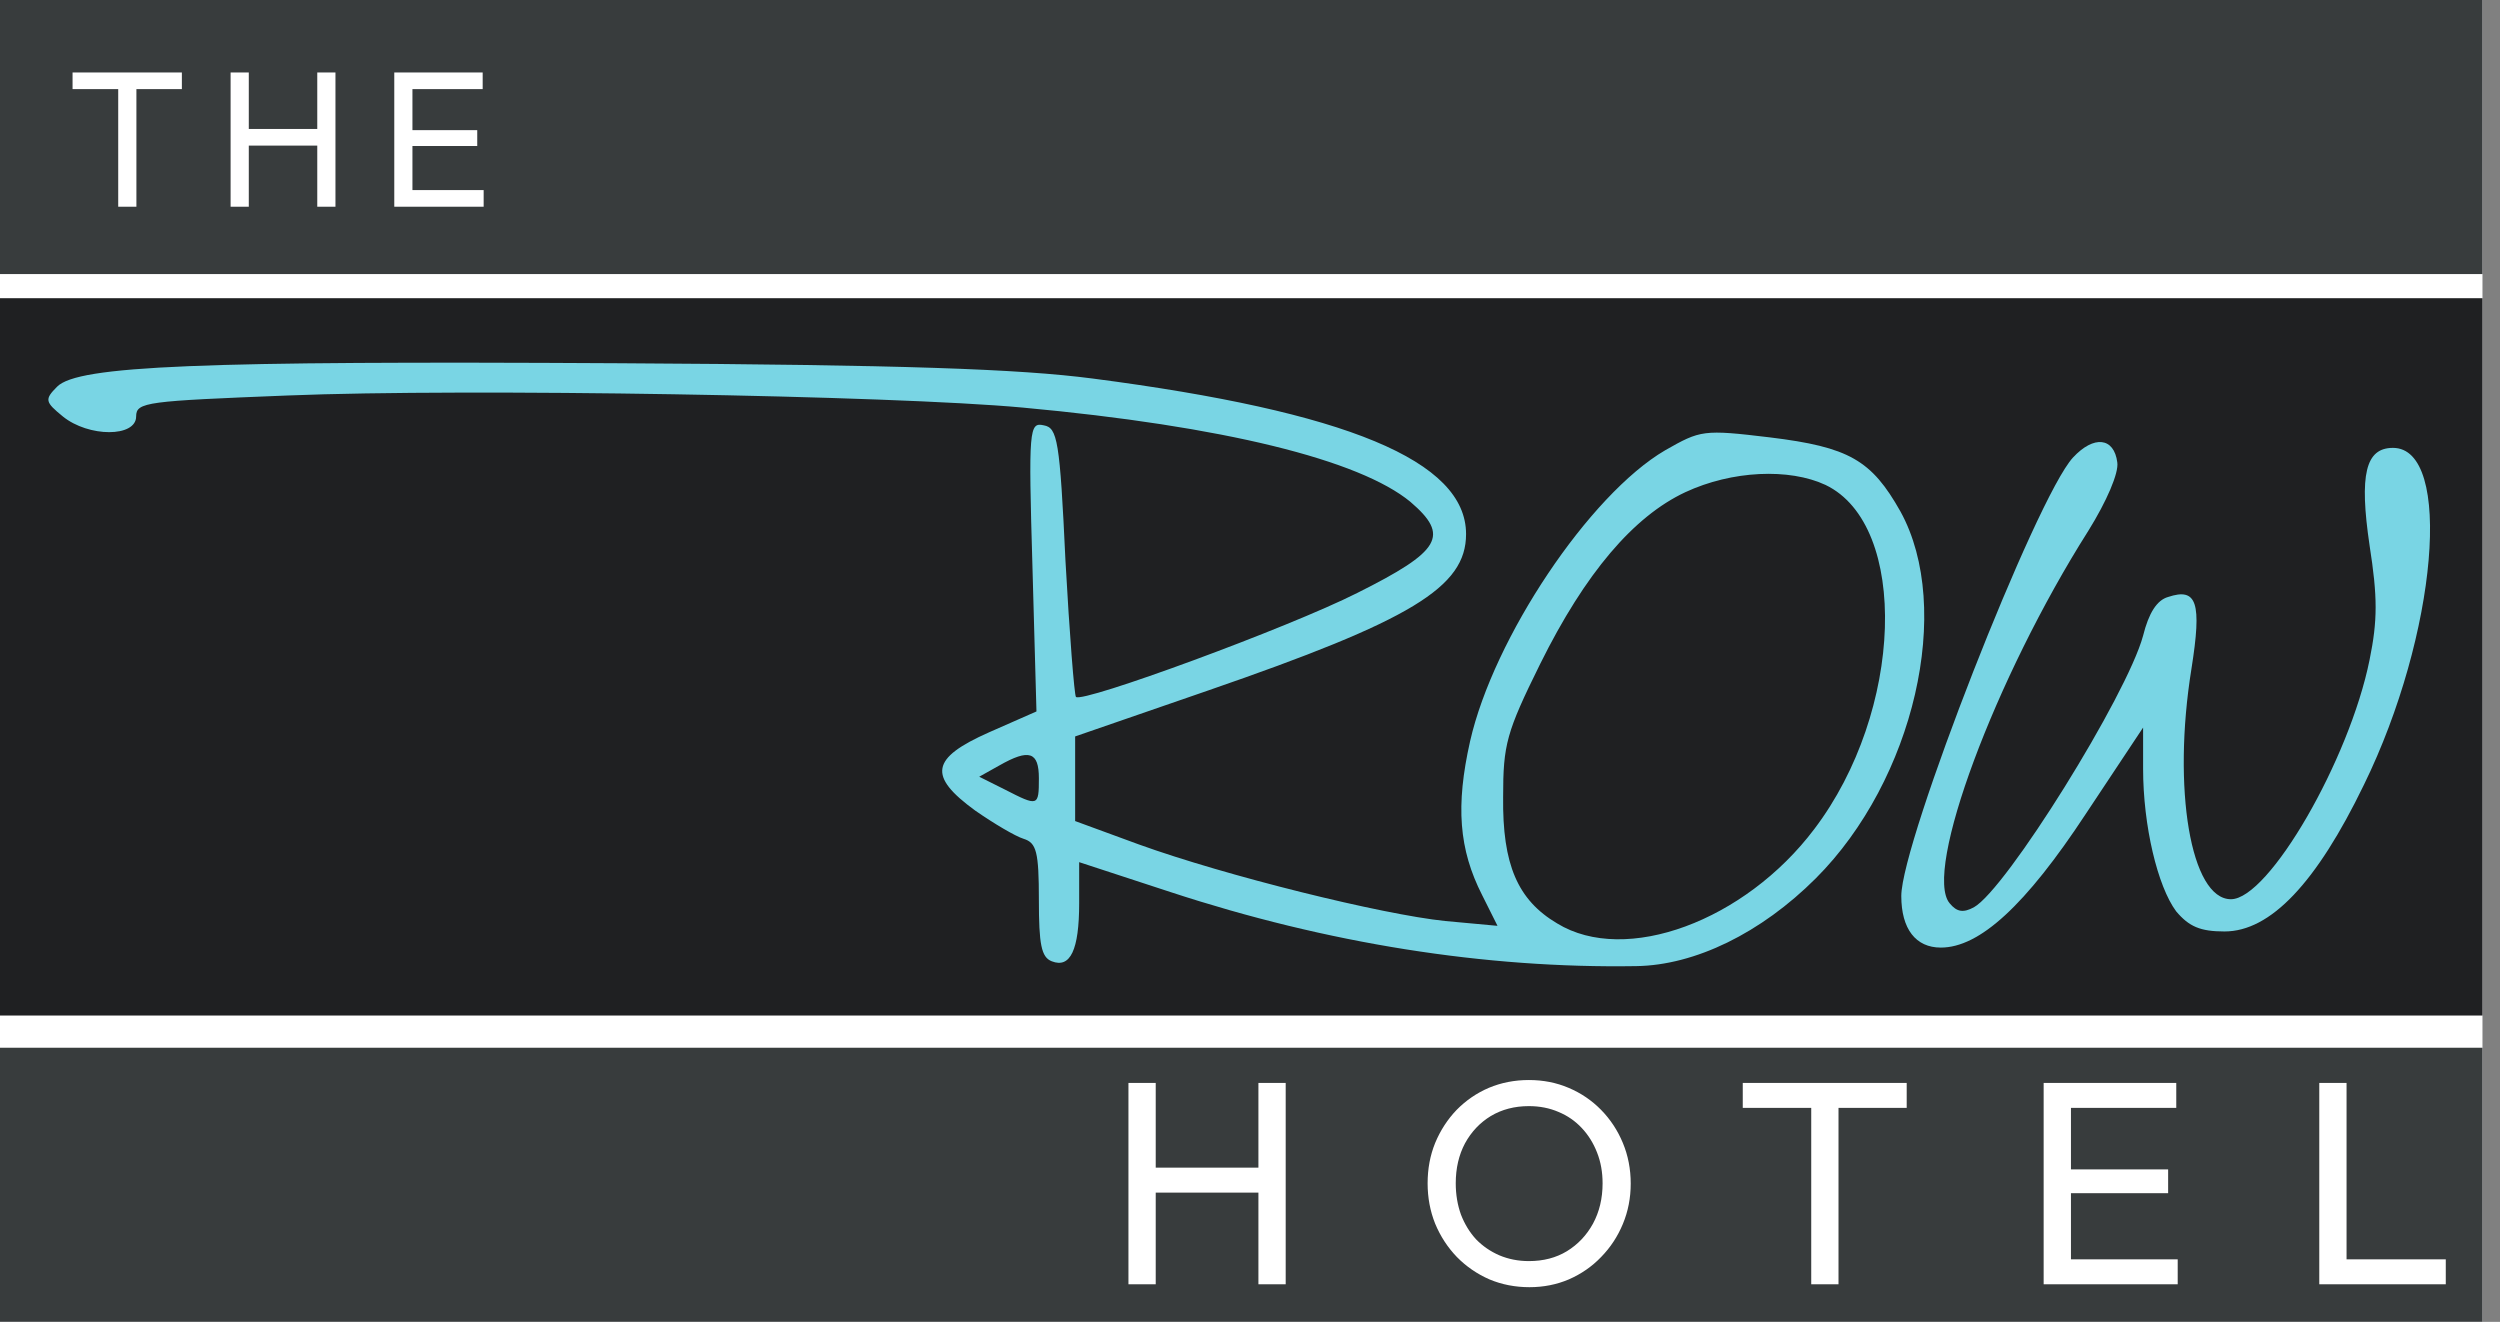
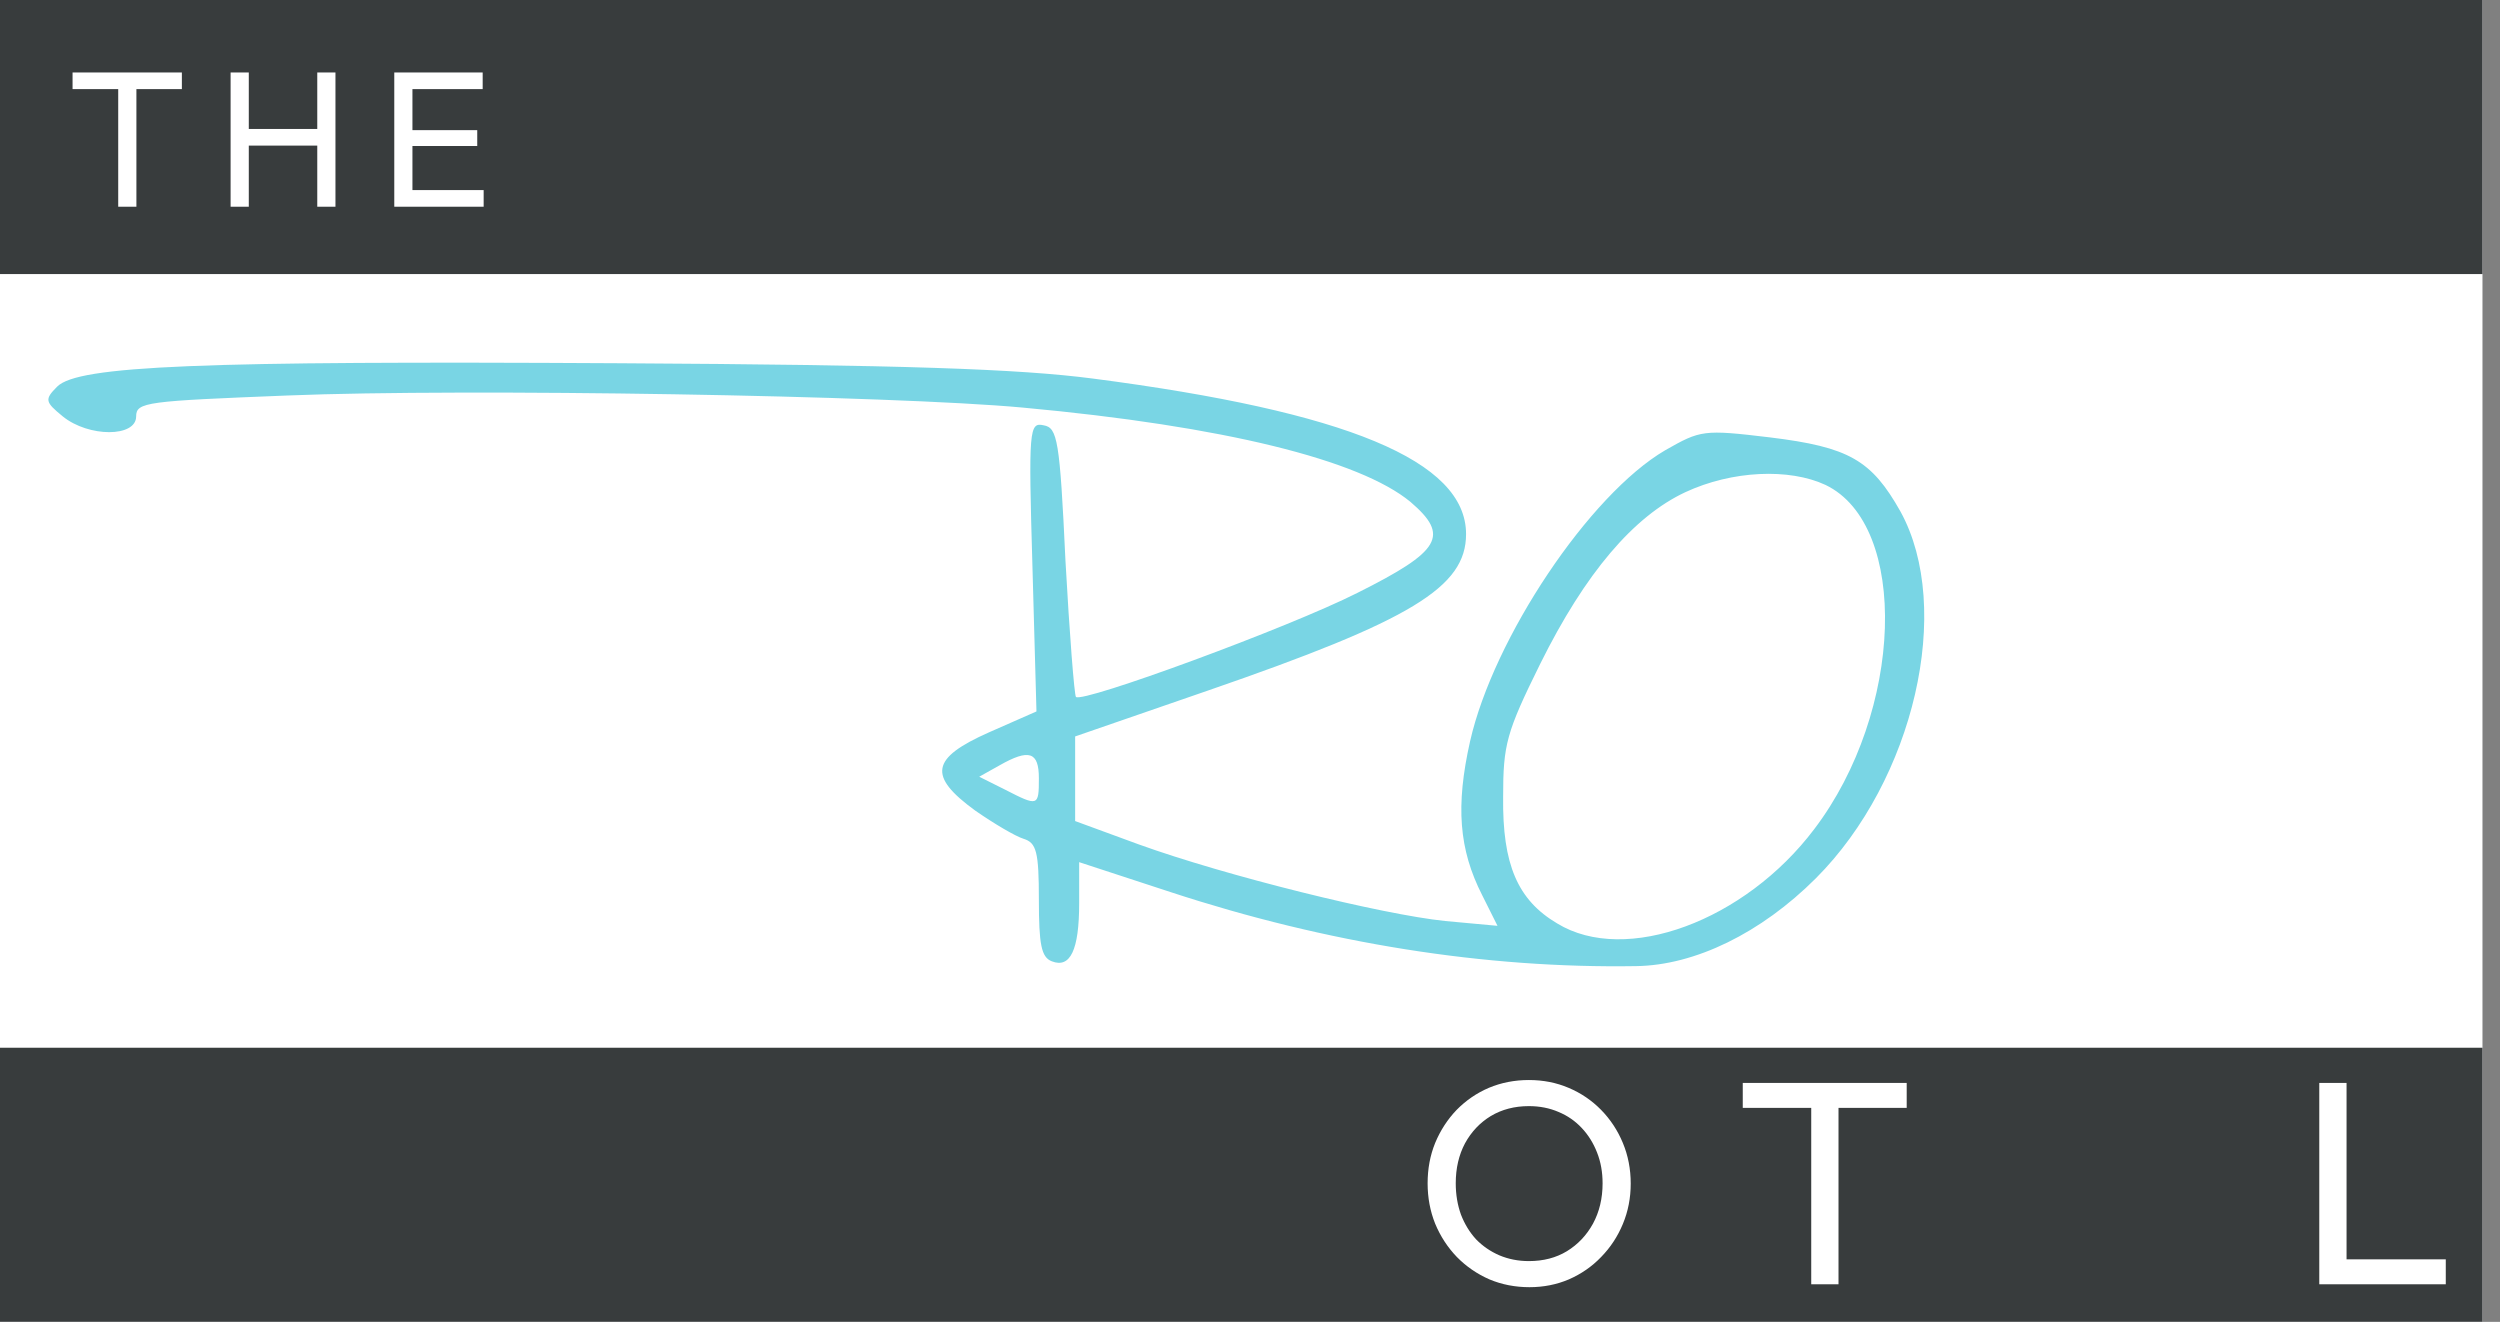
<svg xmlns="http://www.w3.org/2000/svg" width="87" height="46" viewBox="0 0 87 46" fill="none">
  <rect x="0" y="0" width="87" height="46" fill="#808080" stroke="none" />
  <g clip-path="url(#clip0_1003_6586)">
    <rect width="86.39" height="46" fill="white" />
-     <rect y="10.377" width="86.39" height="24.963" fill="#1F2022" />
    <rect width="86.39" height="9.537" fill="#383C3D" />
    <rect y="36.461" width="86.39" height="9.537" fill="#383C3D" />
-     <path d="M39.27 44.693V37.686H40.219V44.693H39.27ZM43.793 44.693V37.686H44.742V44.693H43.793ZM39.916 41.503V40.634H44.026V41.503H39.916Z" fill="white" />
    <path d="M53.225 44.794C52.727 44.794 52.262 44.703 51.831 44.522C51.401 44.333 51.024 44.074 50.7 43.744C50.377 43.408 50.125 43.021 49.943 42.583C49.768 42.145 49.681 41.678 49.681 41.179C49.681 40.675 49.768 40.207 49.943 39.776C50.125 39.338 50.374 38.955 50.69 38.625C51.014 38.295 51.387 38.039 51.811 37.857C52.242 37.676 52.707 37.585 53.205 37.585C53.703 37.585 54.164 37.676 54.588 37.857C55.019 38.039 55.396 38.295 55.719 38.625C56.042 38.955 56.295 39.338 56.476 39.776C56.658 40.213 56.749 40.685 56.749 41.19C56.749 41.688 56.658 42.156 56.476 42.593C56.295 43.031 56.042 43.414 55.719 43.744C55.403 44.074 55.029 44.333 54.598 44.522C54.174 44.703 53.716 44.794 53.225 44.794ZM53.205 43.886C53.71 43.886 54.151 43.771 54.528 43.542C54.911 43.307 55.214 42.987 55.436 42.583C55.658 42.172 55.77 41.705 55.77 41.179C55.77 40.789 55.706 40.432 55.578 40.109C55.45 39.779 55.271 39.493 55.042 39.251C54.814 39.008 54.544 38.823 54.235 38.695C53.925 38.561 53.582 38.493 53.205 38.493C52.707 38.493 52.266 38.608 51.882 38.837C51.505 39.066 51.205 39.382 50.983 39.786C50.768 40.19 50.66 40.654 50.66 41.179C50.66 41.57 50.721 41.933 50.842 42.27C50.97 42.6 51.145 42.886 51.367 43.128C51.596 43.364 51.865 43.549 52.175 43.684C52.491 43.818 52.834 43.886 53.205 43.886Z" fill="white" />
    <path d="M63.031 44.693V37.888H63.98V44.693H63.031ZM60.648 38.554V37.686H66.353V38.554H60.648Z" fill="white" />
-     <path d="M71.119 44.693V37.686H72.069V44.693H71.119ZM71.766 44.693V43.825H75.784V44.693H71.766ZM71.766 41.523V40.695H75.451V41.523H71.766ZM71.766 38.554V37.686H75.734V38.554H71.766Z" fill="white" />
    <path d="M80.711 44.693V37.686H81.66V44.693H80.711ZM81.357 44.693V43.825H85.113V44.693H81.357Z" fill="white" />
    <path d="M4.114 7.194V2.657H4.747V7.194H4.114ZM2.525 3.101V2.522H6.329V3.101H2.525Z" fill="white" />
    <path d="M8.025 7.194V2.522H8.658V7.194H8.025ZM11.041 7.194V2.522H11.674V7.194H11.041ZM8.456 5.067V4.488H11.196V5.067H8.456Z" fill="white" />
    <path d="M13.721 7.194V2.522H14.353V7.194H13.721ZM14.151 7.194V6.615H16.831V7.194H14.151ZM14.151 5.081V4.529H16.608V5.081H14.151ZM14.151 3.101V2.522H16.797V3.101H14.151Z" fill="white" />
    <path fill-rule="evenodd" clip-rule="evenodd" d="M51.019 18.587C51.019 16.035 46.868 14.324 38.032 13.174C35.452 12.837 31.385 12.697 21.568 12.641C6.954 12.557 2.719 12.725 1.99 13.454C1.541 13.903 1.569 13.987 2.186 14.492C3.083 15.221 4.738 15.221 4.738 14.492C4.738 13.987 5.103 13.959 10.011 13.763C16.266 13.51 31.048 13.763 35.592 14.184C42.604 14.829 47.316 16.007 49.083 17.465C50.458 18.643 50.149 19.176 47.232 20.635C44.848 21.841 37.668 24.477 37.443 24.253C37.387 24.197 37.219 22.065 37.078 19.513C36.882 15.306 36.798 14.885 36.321 14.801C35.816 14.688 35.788 14.913 35.929 19.709L36.069 24.758L34.414 25.487C32.394 26.385 32.282 27.002 33.937 28.208C34.582 28.657 35.34 29.105 35.62 29.19C36.069 29.33 36.153 29.638 36.153 31.321C36.153 32.864 36.237 33.313 36.602 33.453C37.247 33.706 37.555 33.06 37.555 31.434V30.003L40.725 31.041C46.194 32.836 51.692 33.706 56.937 33.621C58.985 33.593 61.285 32.471 63.192 30.564C66.614 27.142 67.988 21.168 66.137 17.802C65.127 16.007 64.342 15.558 61.593 15.221C59.265 14.941 59.181 14.969 57.947 15.67C55.31 17.213 51.973 22.206 51.159 25.796C50.654 28.04 50.766 29.554 51.58 31.153L52.113 32.219L50.29 32.051C48.102 31.826 42.66 30.48 39.631 29.386L37.415 28.573V25.628L42.043 24.029C49.112 21.588 51.019 20.438 51.019 18.587ZM53.599 23.103C55.17 19.934 56.853 17.97 58.648 17.129C60.275 16.371 62.267 16.287 63.529 16.876C66.446 18.279 66.249 24.758 63.136 28.853C60.724 32.051 56.573 33.593 54.189 32.135C52.814 31.321 52.281 30.087 52.309 27.731C52.309 25.908 52.421 25.487 53.599 23.103ZM34.779 26.637L34.077 27.03L34.975 27.479C36.125 28.068 36.153 28.068 36.153 27.086C36.153 26.16 35.816 26.048 34.779 26.637Z" fill="#79D5E4" />
-     <path d="M72.672 18.475C73.318 17.437 73.738 16.456 73.682 16.091C73.57 15.221 72.869 15.137 72.139 15.923C70.849 17.325 66.165 29.302 66.165 31.181C66.165 32.331 66.67 32.976 67.54 32.976C68.886 32.976 70.485 31.518 72.588 28.32L74.58 25.319V26.749C74.58 28.741 75.085 30.845 75.73 31.714C76.179 32.247 76.571 32.415 77.413 32.415C79.011 32.415 80.61 30.732 82.265 27.31C84.818 22.093 85.379 15.586 83.275 15.586C82.321 15.586 82.097 16.512 82.461 18.98C82.742 20.775 82.742 21.588 82.461 22.963C81.76 26.441 78.955 31.293 77.637 31.293C76.235 31.293 75.589 27.451 76.263 23.271C76.627 20.971 76.459 20.438 75.449 20.775C75.057 20.887 74.776 21.336 74.58 22.121C74.019 24.197 69.811 30.957 68.69 31.574C68.325 31.77 68.101 31.742 67.848 31.434C66.922 30.34 69.419 23.608 72.672 18.475Z" fill="#79D5E4" />
  </g>
  <defs>
    <clipPath id="clip0_1003_6586">
      <rect width="86.39" height="46" fill="white" />
    </clipPath>
  </defs>
</svg>